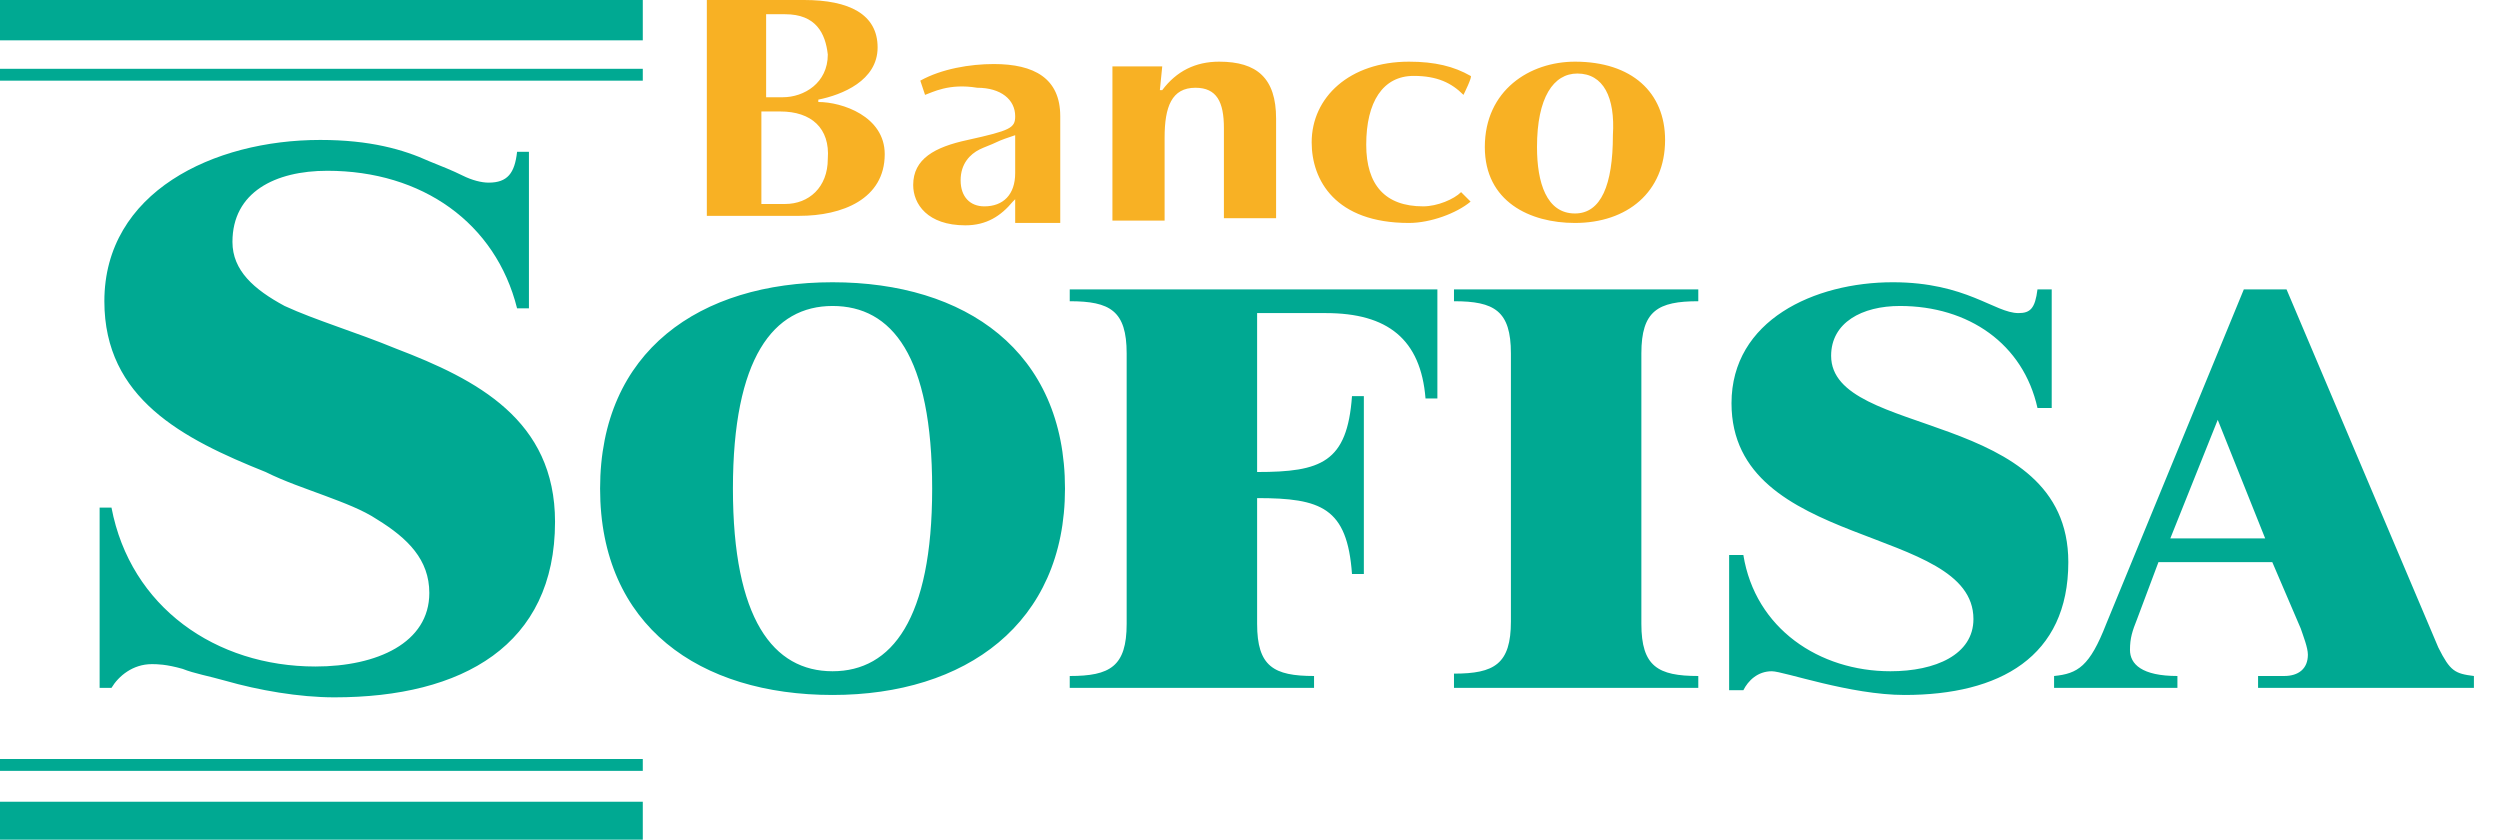
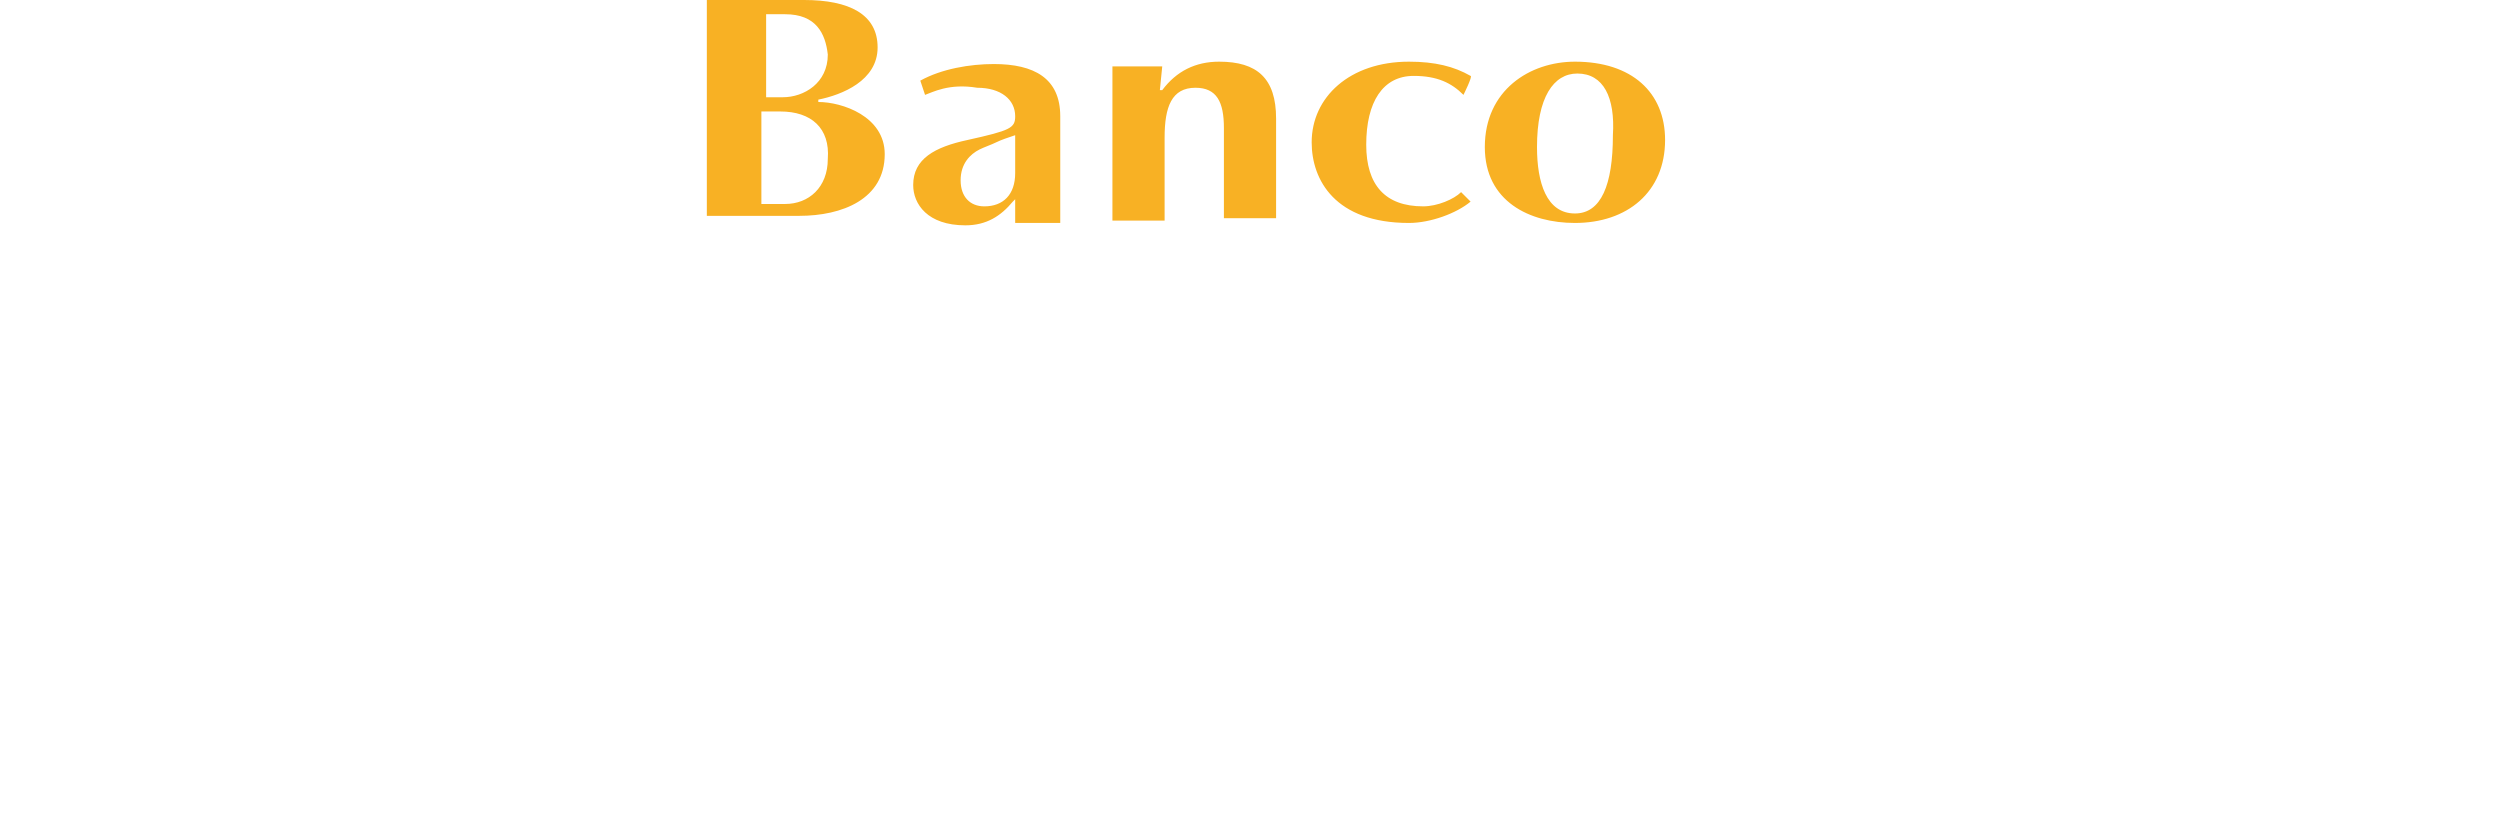
<svg xmlns="http://www.w3.org/2000/svg" version="1.1" id="Layer_1" x="0px" y="0px" viewBox="0 0 105.4 35.4" style="enable-background:new 0 0 105.4 35.4;" xml:space="preserve">
  <style>.st0{fill-rule:evenodd;fill:#f8b124}.st0,.st1{clip-rule:evenodd}.st1{fill-rule:evenodd;fill:#00a992}</style>
  <path class="st0" d="M32.9,4.7h-0.8l0,3.9h1c1,0,1.8-0.7,1.8-1.9C35,5.4,34.2,4.7,32.9,4.7 M29.8,0h4.1C35.8,0,37,0.6,37,2  c0,1.4-1.5,2-2.5,2.2l0,0.1c1,0,2.8,0.6,2.8,2.2c0,1.9-1.8,2.6-3.6,2.6h-3.9C29.8,9.2,29.8,0,29.8,0z M33.1,0.6h-0.8l0,3.5H33  c0.9,0,1.9-0.6,1.9-1.8C34.8,1.4,34.4,0.6,33.1,0.6 M42.8,5.7L42.8,5.7C42.5,5.8,42.2,5.9,42,6c-0.2,0.1-0.5,0.2-0.7,0.3  c-0.4,0.2-0.8,0.6-0.8,1.3c0,0.7,0.4,1.1,1,1.1c0.8,0,1.3-0.5,1.3-1.4C42.8,7.2,42.8,5.7,42.8,5.7z M38.8,3.4  c0.9-0.5,2.1-0.7,3.1-0.7c1.7,0,2.8,0.6,2.8,2.2v4.5h-1.9c0-0.1,0-0.5,0-0.8l0-0.2l-0.1,0.1c-0.5,0.6-1.1,1-2,1  c-1.6,0-2.2-0.9-2.2-1.7c0-1.1,0.9-1.6,2.3-1.9c1.8-0.4,2-0.5,2-1c0-0.7-0.6-1.2-1.6-1.2C40,3.5,39.3,3.9,39,4  C39,4,38.8,3.4,38.8,3.4z M66.5,3.1c-1,0-1.7,1-1.7,3.1c0,1.5,0.4,2.8,1.6,2.8c1.1,0,1.6-1.2,1.6-3.3C68.1,4.1,67.6,3.1,66.5,3.1   M66.4,2.6c2.4,0,3.8,1.3,3.8,3.3c0,2.2-1.6,3.5-3.8,3.5c-1.9,0-3.8-0.9-3.8-3.2C62.6,3.8,64.5,2.6,66.4,2.6 M61.7,4  c-0.5-0.5-1.1-0.8-2.1-0.8c-1.3,0-2,1.1-2,2.9c0,1.7,0.8,2.6,2.4,2.6c0.6,0,1.3-0.3,1.6-0.6L62,8.5c-0.6,0.5-1.7,0.9-2.6,0.9  c-3.1,0-4.1-1.8-4.1-3.4c0-1.9,1.6-3.4,4.1-3.4c1.1,0,1.9,0.2,2.6,0.6C62.1,3.2,61.7,4,61.7,4z M48.9,3.8H49  c0.6-0.8,1.4-1.2,2.4-1.2c1.6,0,2.4,0.7,2.4,2.4c0,0.9,0,3.4,0,4.2h-2.2V5.4c0-1.1-0.3-1.7-1.2-1.7c-1,0-1.3,0.8-1.3,2.1v3.5h-2.2  V2.8H49C49,2.8,48.9,3.8,48.9,3.8z" />
-   <path class="st1" d="M0,32h27.1v0.5H0V32z M0,33.8h27.1v1.7H0V33.8z M0,2.9h27.1v0.5H0V2.9z M0,0h27.1v1.7H0V0z M71.6,29v-0.5  c-1.7,0-2.4-0.4-2.4-2.2V14.9c0-1.8,0.7-2.2,2.4-2.2v-0.5H61.3v0.5c1.7,0,2.4,0.4,2.4,2.2v11.3c0,1.8-0.7,2.2-2.4,2.2V29L71.6,29  L71.6,29z M30.9,20.6c0-5.5,1.7-7.7,4.2-7.7s4.2,2.1,4.2,7.7c0,5.5-1.7,7.7-4.2,7.7S30.9,26.1,30.9,20.6 M25.3,20.6  c0,5.8,4.2,8.7,9.8,8.7s9.8-3,9.8-8.7c0-5.8-4.2-8.7-9.8-8.7S25.3,14.8,25.3,20.6 M72.9,29.1h0.6c0.2-0.4,0.6-0.8,1.2-0.8  c0.5,0,3.3,1,5.6,1c4,0,6.9-1.6,6.9-5.6c0-6.5-10-5.2-10-8.7c0-1.4,1.3-2.1,2.9-2.1c2.9,0,5.2,1.6,5.8,4.3h0.6v-5h-0.6  c-0.1,0.8-0.3,1-0.8,1c-1,0-2.2-1.3-5.3-1.3c-3.3,0-6.8,1.6-6.8,5.1c0,6.2,10.2,5.1,10.2,9.1c0,1.5-1.6,2.2-3.5,2.2  c-3,0-5.7-1.8-6.2-4.9h-0.6C72.9,23.3,72.9,29.1,72.9,29.1z M95.5,22.7h-4l2-5L95.5,22.7z M91.8,29v-0.5c-1.5,0-2-0.5-2-1.1  c0-0.5,0.1-0.8,0.3-1.3l0.9-2.4h4.8l1.2,2.8c0.1,0.3,0.3,0.8,0.3,1.1c0,0.6-0.4,0.9-1,0.9h-1.1V29h9.1v-0.5c-0.8-0.1-1-0.2-1.5-1.2  l-6.4-15.1h-1.8l-5.8,14.1c-0.7,1.8-1.2,2.1-2.2,2.2V29L91.8,29L91.8,29z M55.4,29v-0.5c-1.7,0-2.4-0.4-2.4-2.2v-5.3  c2.7,0,3.8,0.4,4,3.2h0.5v-7.5h-0.5c-0.2,2.8-1.3,3.2-4,3.2v-6.7h2.9c2.6,0,4,1.1,4.2,3.6h0.5v-4.6H45.1v0.5c1.7,0,2.4,0.4,2.4,2.2  v11.4c0,1.8-0.7,2.2-2.4,2.2V29C45.1,29,55.4,29,55.4,29z M4.7,21.4c0.8,4.2,4.4,6.7,8.6,6.7c2.6,0,4.8-1,4.8-3.1  c0-1.4-0.9-2.3-2.2-3.1c-0.6-0.4-1.4-0.7-2.2-1c-0.8-0.3-1.7-0.6-2.5-1c-3.5-1.4-6.8-3.1-6.8-7.2c0-4.6,4.6-6.8,9.1-6.8  c2.1,0,3.5,0.4,4.6,0.9c0.5,0.2,1,0.4,1.4,0.6c0.4,0.2,0.8,0.3,1.1,0.3c0.8,0,1.1-0.4,1.2-1.3h0.5v6.6h-0.5c-0.9-3.6-4-5.8-8-5.8  c-2.2,0-4,0.9-4,3c0,1.2,0.9,2,2.2,2.7c1.3,0.6,3,1.1,4.7,1.8c3.4,1.3,6.7,3,6.7,7.3c0,5.2-3.9,7.4-9.3,7.4c-1.5,0-3.2-0.3-4.6-0.7  c-0.7-0.2-1.3-0.3-1.8-0.5C7,28,6.6,28,6.4,28C5.6,28,5,28.5,4.7,29H4.2v-7.6L4.7,21.4L4.7,21.4z" />
</svg>